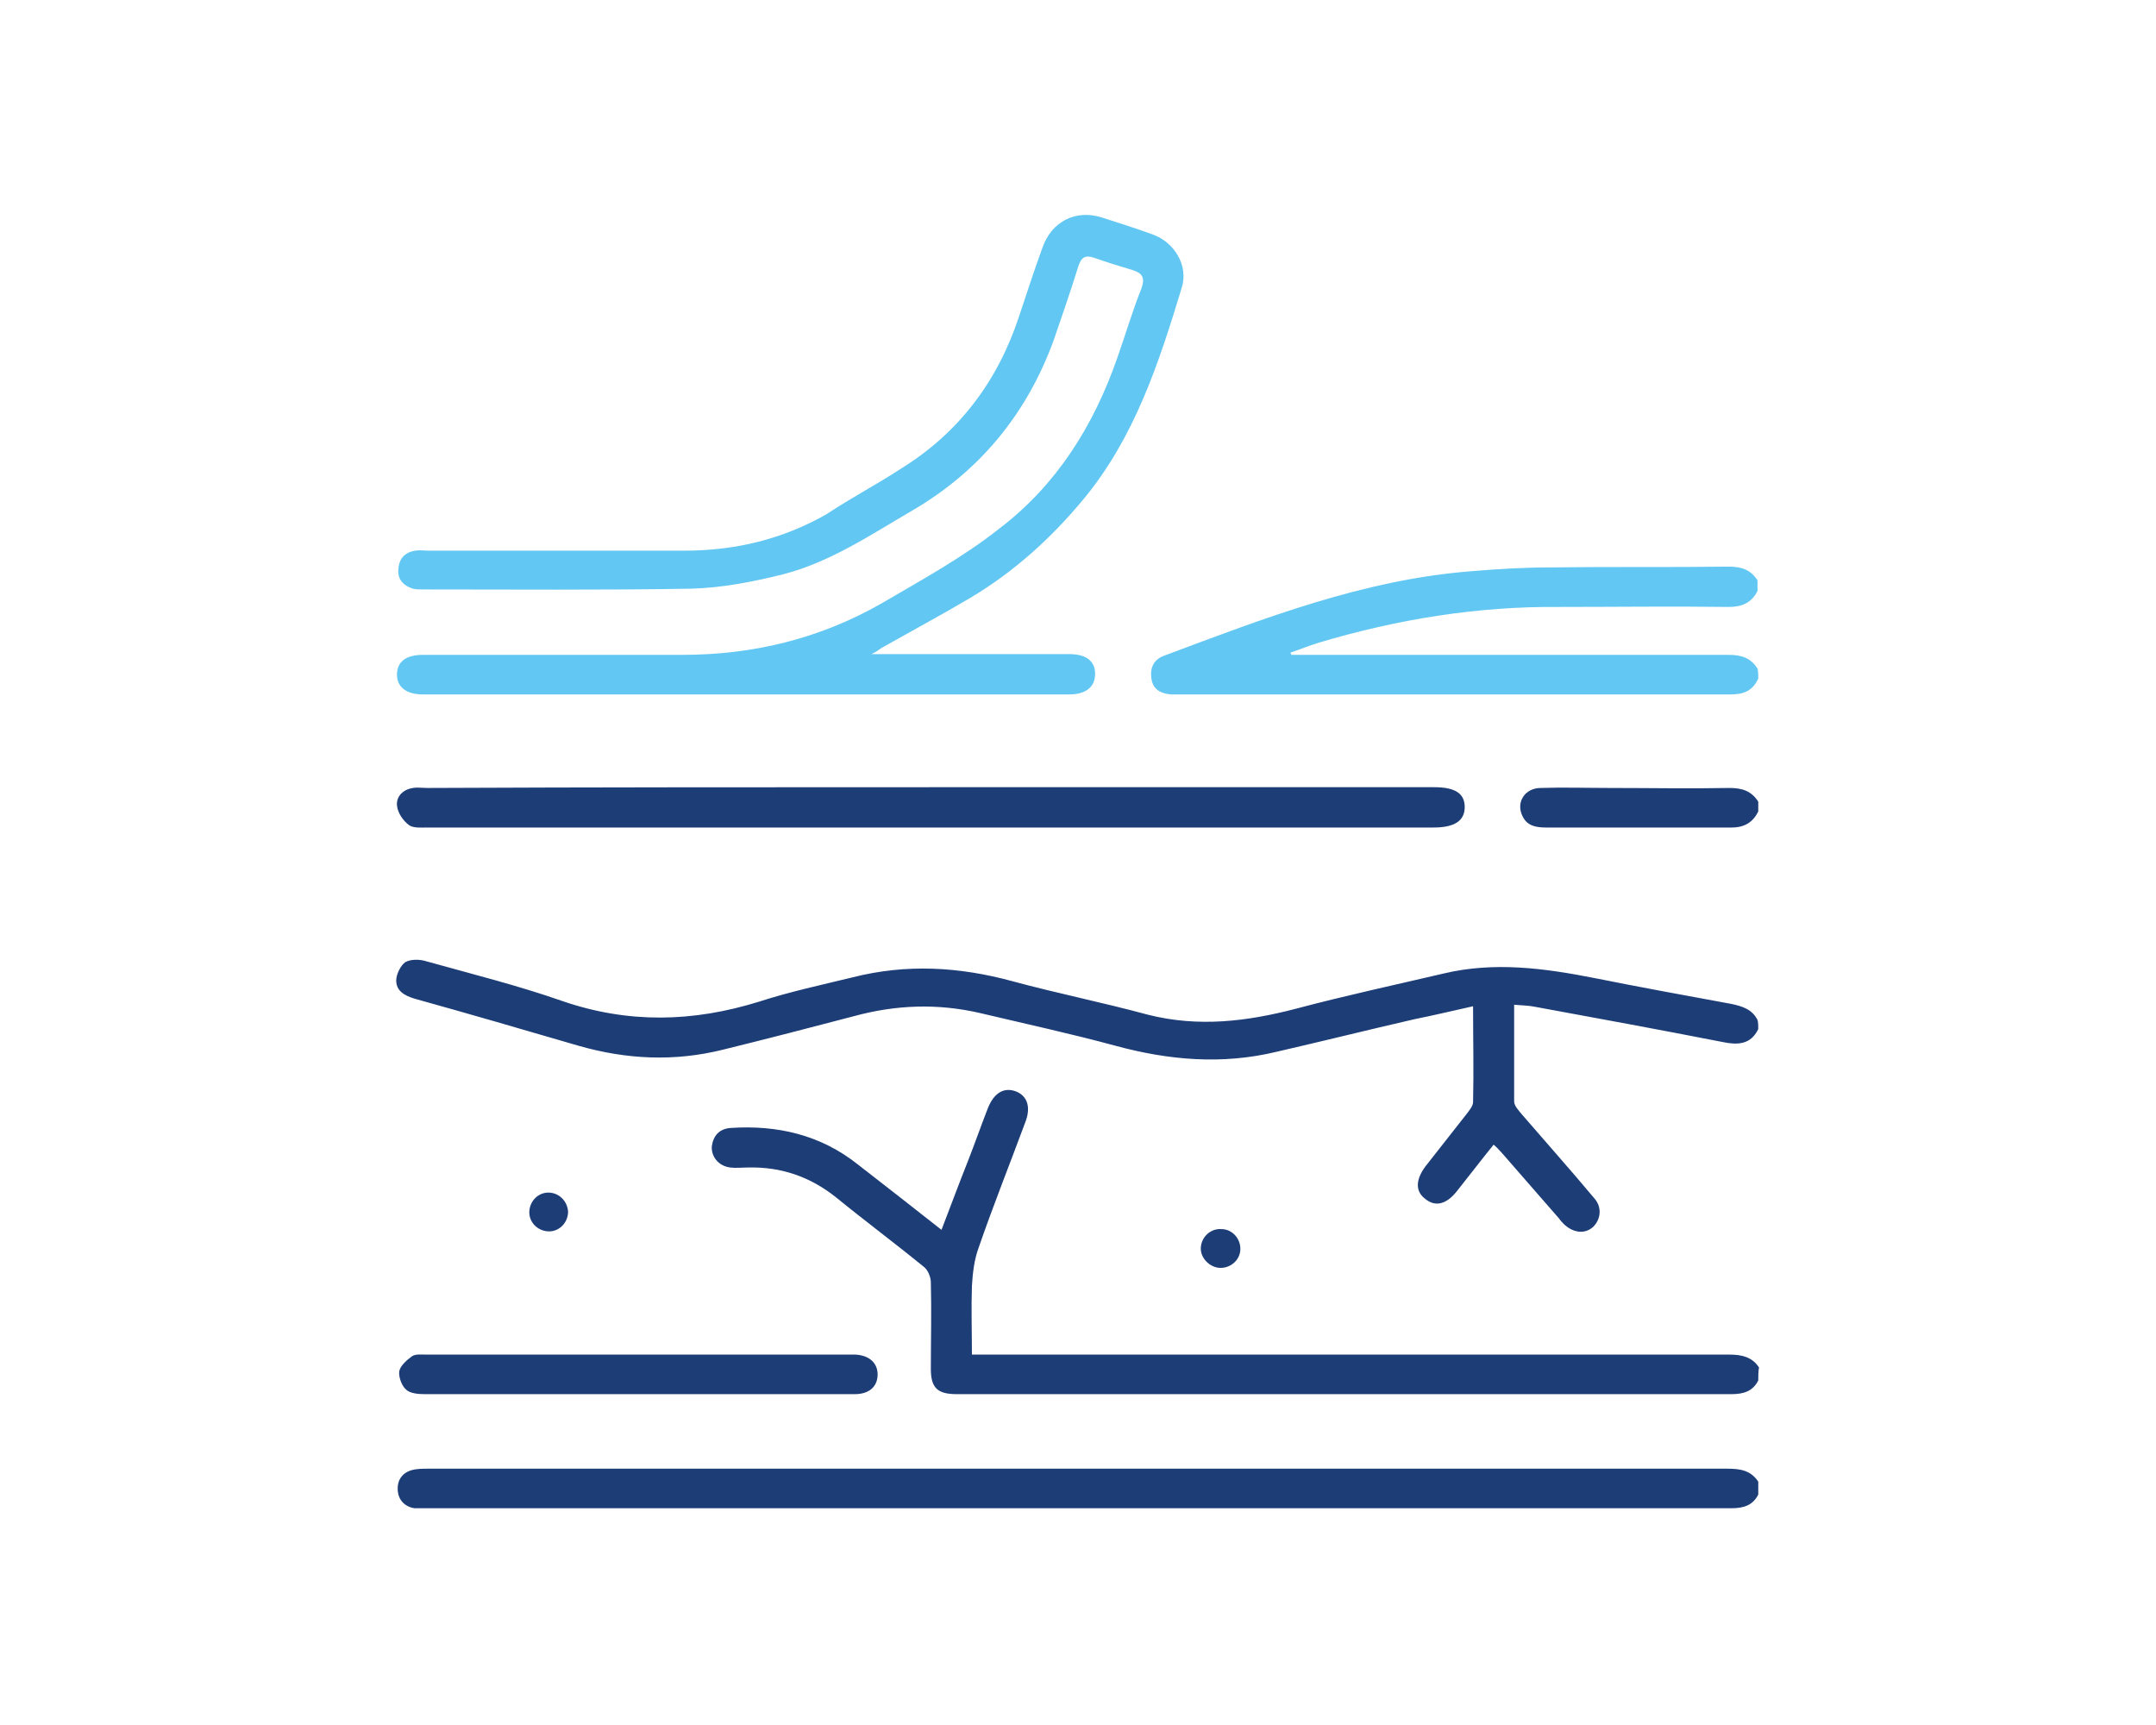
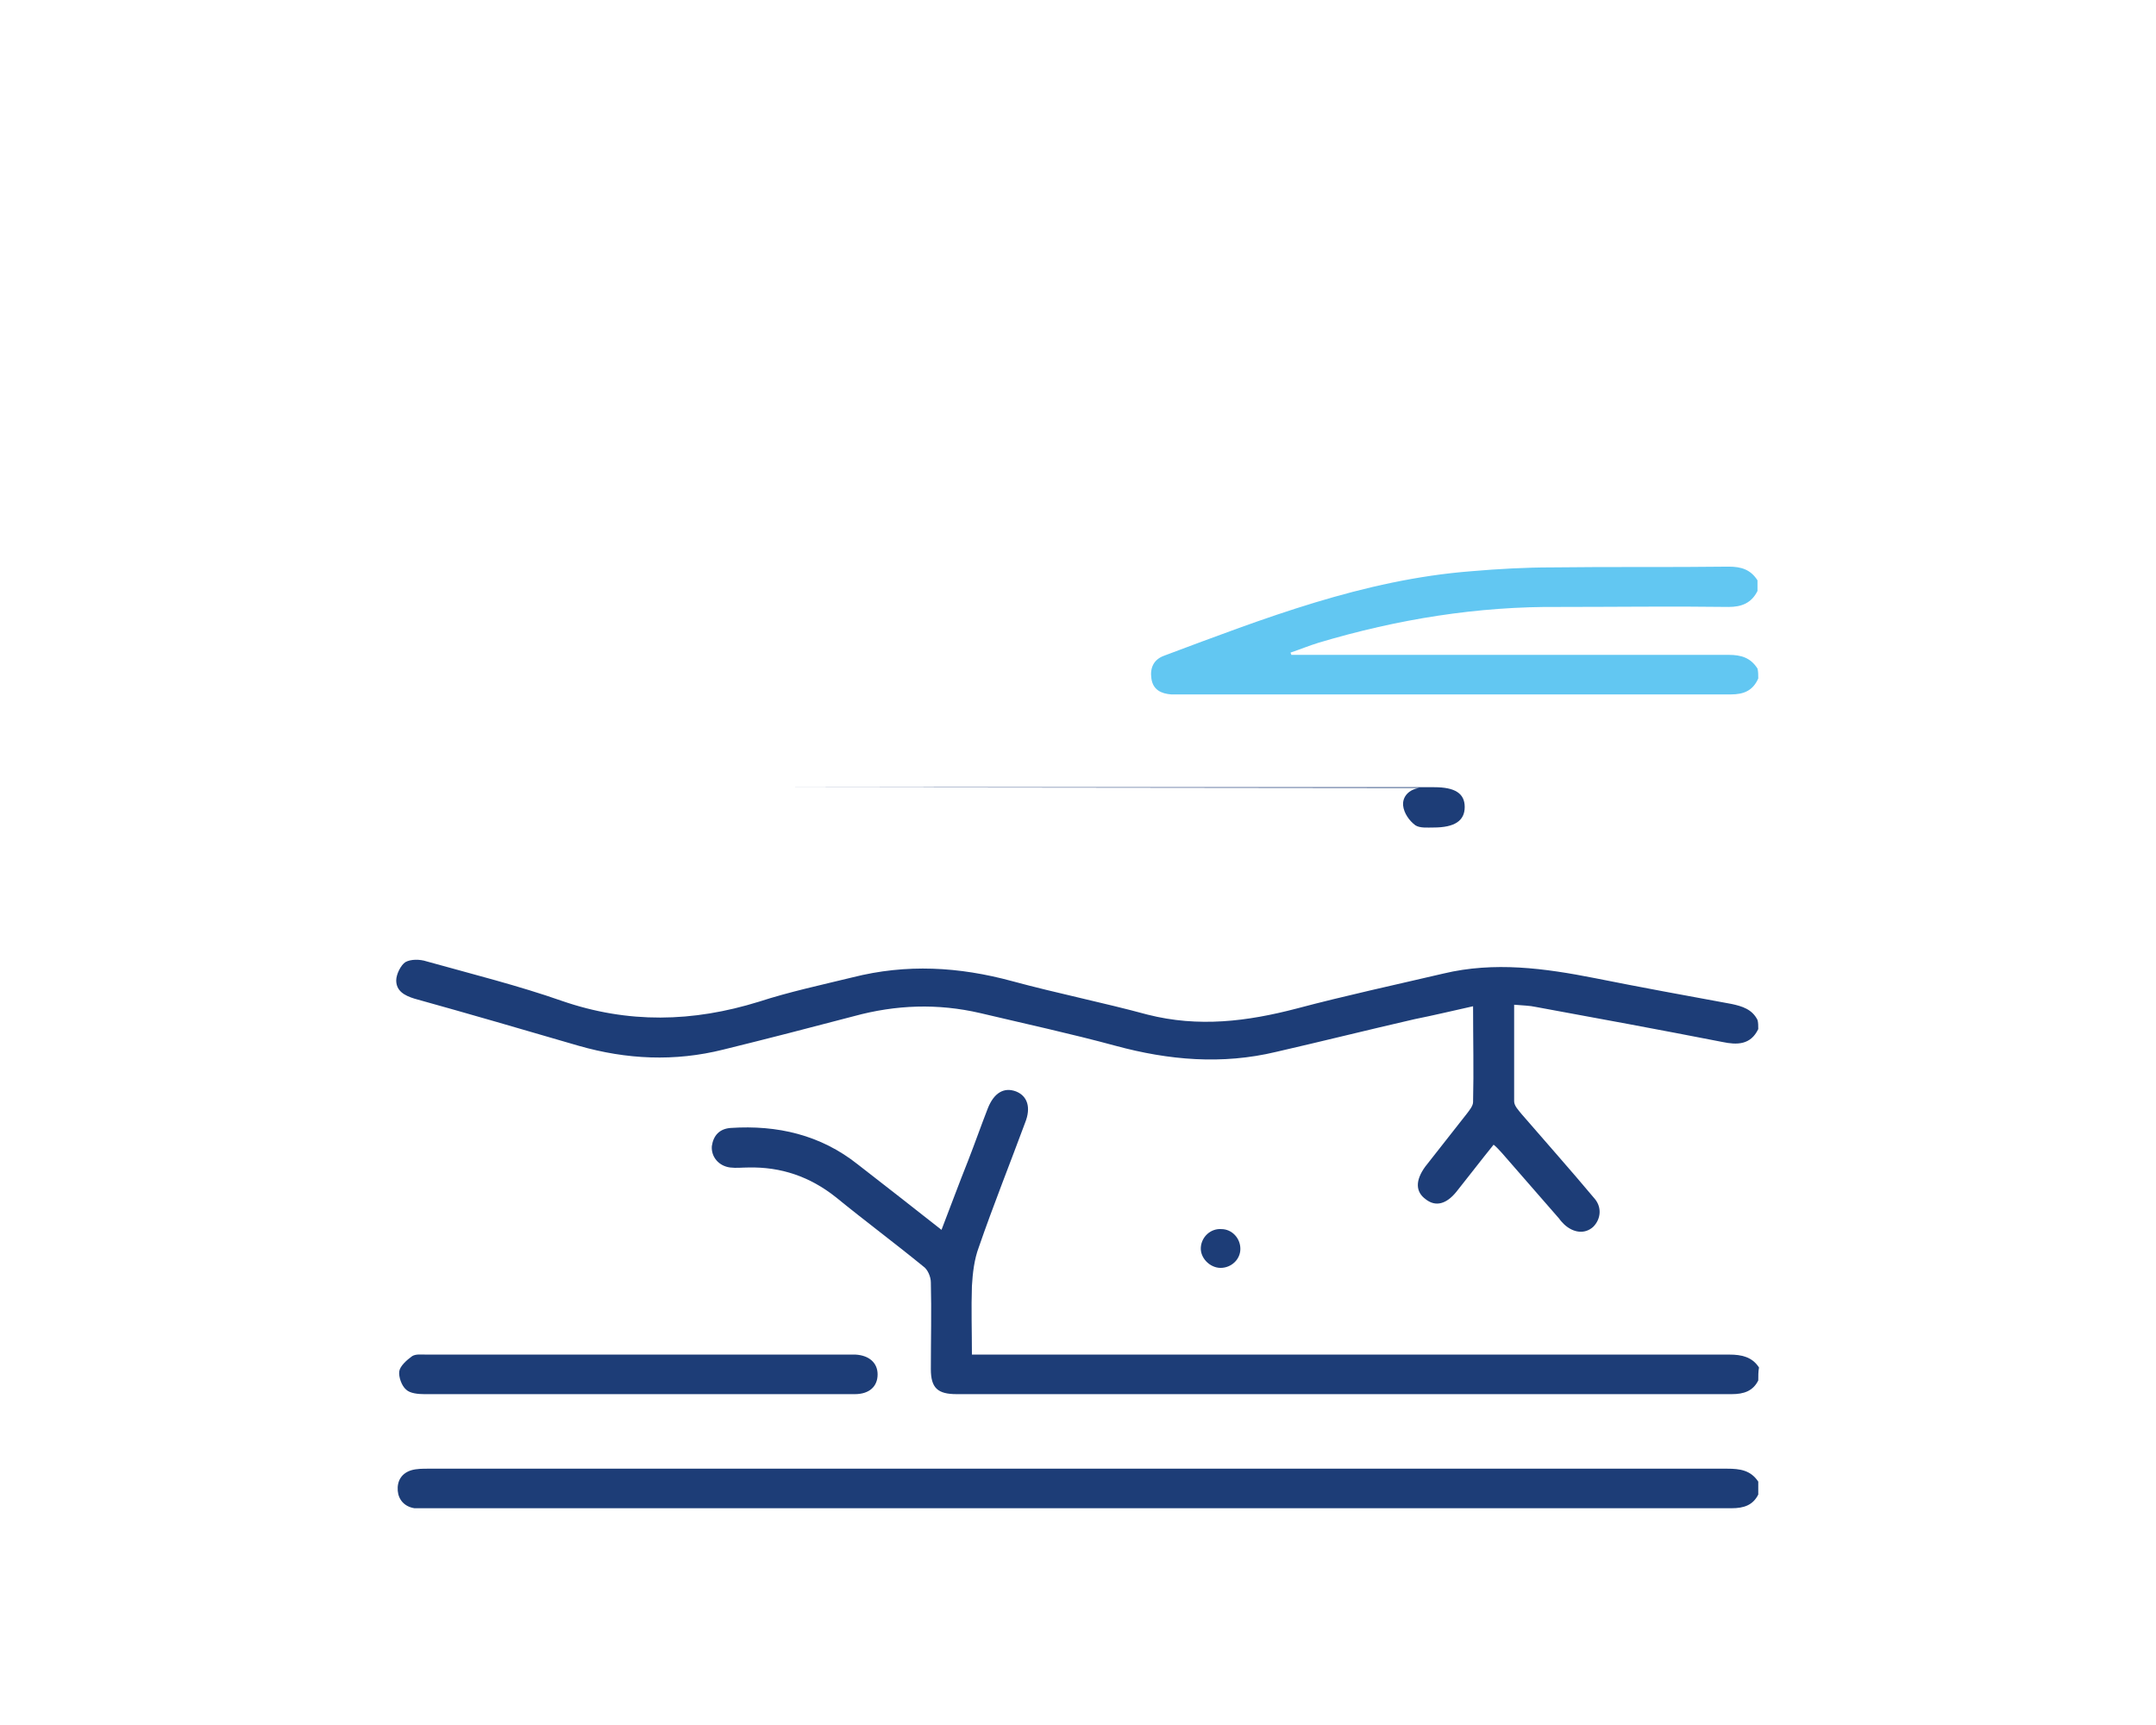
<svg xmlns="http://www.w3.org/2000/svg" version="1.1" id="Isolation_Mode" x="0px" y="0px" viewBox="0 0 28.35 22.68" style="enable-background:new 0 0 28.35 22.68;" xml:space="preserve">
  <style type="text/css">
	.st0{fill:#1D3D77;}
	.st1{fill:#62C7F2;}
</style>
  <g>
    <g>
      <path class="st0" d="M23.12,13.53c-0.1,0.21-0.28,0.21-0.47,0.17c-0.82-0.16-1.63-0.31-2.45-0.46c-0.09-0.02-0.18-0.02-0.29-0.03    c0,0.44,0,0.86,0,1.27c0,0.06,0.06,0.12,0.1,0.17c0.32,0.37,0.64,0.73,0.95,1.1c0.11,0.12,0.09,0.28-0.01,0.38    c-0.11,0.1-0.26,0.08-0.38-0.03c-0.02-0.02-0.05-0.05-0.07-0.08c-0.25-0.29-0.5-0.57-0.75-0.86c-0.03-0.03-0.06-0.07-0.11-0.11    c-0.17,0.21-0.33,0.42-0.49,0.62c-0.13,0.16-0.27,0.2-0.4,0.1c-0.14-0.1-0.14-0.25-0.01-0.43c0.18-0.23,0.37-0.47,0.55-0.7    c0.03-0.04,0.08-0.1,0.08-0.15c0.01-0.41,0-0.82,0-1.26c-0.27,0.06-0.52,0.12-0.77,0.17c-0.61,0.14-1.21,0.29-1.82,0.43    c-0.71,0.17-1.41,0.11-2.11-0.08c-0.59-0.16-1.19-0.29-1.78-0.43c-0.56-0.13-1.11-0.11-1.66,0.04c-0.57,0.15-1.15,0.3-1.72,0.44    c-0.64,0.16-1.27,0.13-1.9-0.05c-0.72-0.21-1.44-0.42-2.16-0.62c-0.13-0.04-0.24-0.1-0.24-0.24c0-0.08,0.06-0.2,0.12-0.24    c0.07-0.04,0.19-0.04,0.28-0.01c0.61,0.17,1.21,0.32,1.78,0.52c0.87,0.3,1.72,0.28,2.59,0.01c0.4-0.13,0.82-0.22,1.23-0.32    c0.71-0.18,1.4-0.14,2.1,0.05c0.59,0.16,1.19,0.28,1.78,0.44c0.67,0.17,1.31,0.09,1.96-0.08c0.64-0.17,1.29-0.31,1.93-0.46    c0.67-0.16,1.33-0.07,1.99,0.06c0.6,0.12,1.2,0.23,1.8,0.34c0.14,0.03,0.27,0.07,0.34,0.21C23.12,13.44,23.12,13.49,23.12,13.53z" />
      <path class="st0" d="M23.12,19.65c-0.07,0.14-0.19,0.18-0.35,0.18c-5.73,0-11.47,0-17.2,0c-0.04,0-0.08,0-0.12,0    c-0.13-0.02-0.21-0.11-0.22-0.23c-0.01-0.13,0.05-0.23,0.18-0.27c0.07-0.02,0.15-0.02,0.22-0.02c5.69,0,11.39,0,17.08,0    c0.17,0,0.31,0.02,0.41,0.17C23.12,19.54,23.12,19.6,23.12,19.65z" />
      <path class="st0" d="M23.12,18.15c-0.07,0.14-0.19,0.18-0.35,0.18c-3.4,0-6.79,0-10.19,0c-0.25,0-0.34-0.08-0.34-0.33    c0-0.38,0.01-0.76,0-1.14c0-0.07-0.04-0.17-0.1-0.21c-0.38-0.31-0.77-0.6-1.15-0.91c-0.34-0.27-0.72-0.4-1.15-0.39    c-0.08,0-0.16,0.01-0.24,0c-0.15-0.02-0.25-0.14-0.24-0.28c0.02-0.14,0.1-0.23,0.25-0.24c0.61-0.04,1.18,0.09,1.67,0.48    c0.36,0.28,0.72,0.56,1.1,0.86c0.12-0.31,0.23-0.61,0.35-0.91c0.09-0.23,0.17-0.46,0.26-0.69c0.08-0.2,0.21-0.28,0.37-0.22    c0.15,0.06,0.2,0.21,0.12,0.41c-0.2,0.54-0.42,1.09-0.61,1.64c-0.06,0.16-0.08,0.34-0.09,0.51c-0.01,0.29,0,0.59,0,0.9    c0.09,0,0.17,0,0.24,0c3.24,0,6.48,0,9.72,0c0.16,0,0.3,0.03,0.39,0.17C23.12,18.03,23.12,18.09,23.12,18.15z" />
      <g>
        <path class="st1" d="M23.12,8.92c-0.07,0.16-0.19,0.21-0.36,0.21c-2.42,0-4.84,0-7.27,0c-0.03,0-0.06,0-0.09,0     c-0.13-0.01-0.24-0.06-0.26-0.21c-0.02-0.14,0.03-0.25,0.17-0.3c1.31-0.49,2.62-1,4.04-1.11c0.35-0.03,0.71-0.05,1.06-0.05     c0.77-0.01,1.55,0,2.32-0.01c0.17,0,0.29,0.04,0.38,0.18c0,0.05,0,0.09,0,0.14c-0.08,0.16-0.21,0.21-0.38,0.21     c-0.74-0.01-1.48,0-2.22,0c-1.08-0.01-2.13,0.16-3.17,0.47c-0.13,0.04-0.25,0.09-0.37,0.13c0,0.01,0.01,0.02,0.01,0.03     c0.06,0,0.13,0,0.19,0c1.85,0,3.71,0,5.56,0c0.17,0,0.29,0.04,0.38,0.18C23.12,8.83,23.12,8.87,23.12,8.92z" />
      </g>
-       <path class="st0" d="M23.12,10.67c-0.07,0.14-0.18,0.21-0.35,0.21c-0.81,0-1.63,0-2.44,0c-0.13,0-0.25-0.02-0.31-0.15    c-0.09-0.18,0.03-0.37,0.24-0.37c0.3-0.01,0.6,0,0.91,0c0.52,0,1.05,0.01,1.57,0c0.17,0,0.29,0.04,0.38,0.18    C23.12,10.57,23.12,10.62,23.12,10.67z" />
      <g>
-         <path class="st1" d="M11.46,8.6c0.11,0,0.16,0,0.22,0c0.79,0,1.58,0,2.38,0c0.22,0,0.34,0.09,0.34,0.26s-0.12,0.27-0.34,0.27     c-2.83,0-5.66,0-8.5,0c-0.22,0-0.34-0.1-0.34-0.26c0-0.17,0.12-0.26,0.34-0.26c0.04,0,0.08,0,0.12,0c1.1,0,2.19,0,3.29,0     c0.93,0,1.8-0.21,2.61-0.67c0.53-0.31,1.08-0.61,1.56-0.99c0.75-0.57,1.24-1.35,1.55-2.24c0.11-0.31,0.2-0.62,0.32-0.92     c0.05-0.14,0.01-0.2-0.12-0.24c-0.17-0.05-0.33-0.1-0.5-0.16c-0.12-0.04-0.17-0.01-0.21,0.11c-0.1,0.32-0.21,0.64-0.32,0.96     C13.51,5.43,12.89,6.19,12,6.71c-0.55,0.32-1.08,0.68-1.7,0.84c-0.4,0.1-0.81,0.18-1.22,0.19C7.91,7.76,6.74,7.75,5.57,7.75     c-0.05,0-0.1,0-0.14-0.01C5.3,7.7,5.22,7.61,5.24,7.47c0.01-0.13,0.09-0.21,0.22-0.23c0.06-0.01,0.12,0,0.17,0     c1.12,0,2.25,0,3.37,0c0.67,0,1.29-0.15,1.87-0.48c0.33-0.22,0.66-0.39,0.98-0.6c0.76-0.47,1.27-1.15,1.55-2     c0.1-0.3,0.2-0.61,0.31-0.91c0.12-0.34,0.44-0.5,0.78-0.39c0.22,0.07,0.44,0.14,0.66,0.22c0.29,0.1,0.48,0.41,0.39,0.7     c-0.3,0.99-0.62,1.97-1.29,2.78c-0.43,0.52-0.92,0.96-1.49,1.3c-0.39,0.23-0.78,0.44-1.17,0.66C11.56,8.54,11.54,8.56,11.46,8.6z     " />
-       </g>
-       <path class="st0" d="M12.24,10.35c2.21,0,4.42,0,6.62,0c0.27,0,0.4,0.08,0.4,0.26s-0.13,0.27-0.41,0.27c-4.41,0-8.82,0-13.23,0    c-0.08,0-0.18,0.01-0.24-0.03c-0.08-0.06-0.15-0.16-0.16-0.26c-0.01-0.12,0.08-0.21,0.21-0.23c0.06-0.01,0.13,0,0.19,0    C7.84,10.35,10.04,10.35,12.24,10.35z" />
+         </g>
+       <path class="st0" d="M12.24,10.35c2.21,0,4.42,0,6.62,0c0.27,0,0.4,0.08,0.4,0.26s-0.13,0.27-0.41,0.27c-0.08,0-0.18,0.01-0.24-0.03c-0.08-0.06-0.15-0.16-0.16-0.26c-0.01-0.12,0.08-0.21,0.21-0.23c0.06-0.01,0.13,0,0.19,0    C7.84,10.35,10.04,10.35,12.24,10.35z" />
      <path class="st0" d="M8.39,18.33c-0.94,0-1.87,0-2.81,0c-0.08,0-0.19-0.01-0.24-0.06c-0.06-0.05-0.1-0.17-0.09-0.24    c0.01-0.07,0.1-0.15,0.17-0.2c0.05-0.03,0.12-0.02,0.19-0.02c1.86,0,3.71,0,5.57,0c0.02,0,0.05,0,0.07,0    c0.18,0.01,0.29,0.11,0.29,0.26c0,0.16-0.11,0.26-0.3,0.26C10.29,18.33,9.34,18.33,8.39,18.33z" />
      <path class="st0" d="M16.06,16.16c0.14,0,0.25,0.12,0.25,0.26s-0.12,0.25-0.26,0.25c-0.14,0-0.27-0.13-0.26-0.27    C15.8,16.26,15.92,16.15,16.06,16.16z" />
-       <path class="st0" d="M7.47,15.93c0,0.14-0.11,0.26-0.25,0.26s-0.26-0.11-0.26-0.25c0-0.14,0.11-0.26,0.25-0.26    S7.46,15.79,7.47,15.93z" />
    </g>
  </g>
</svg>